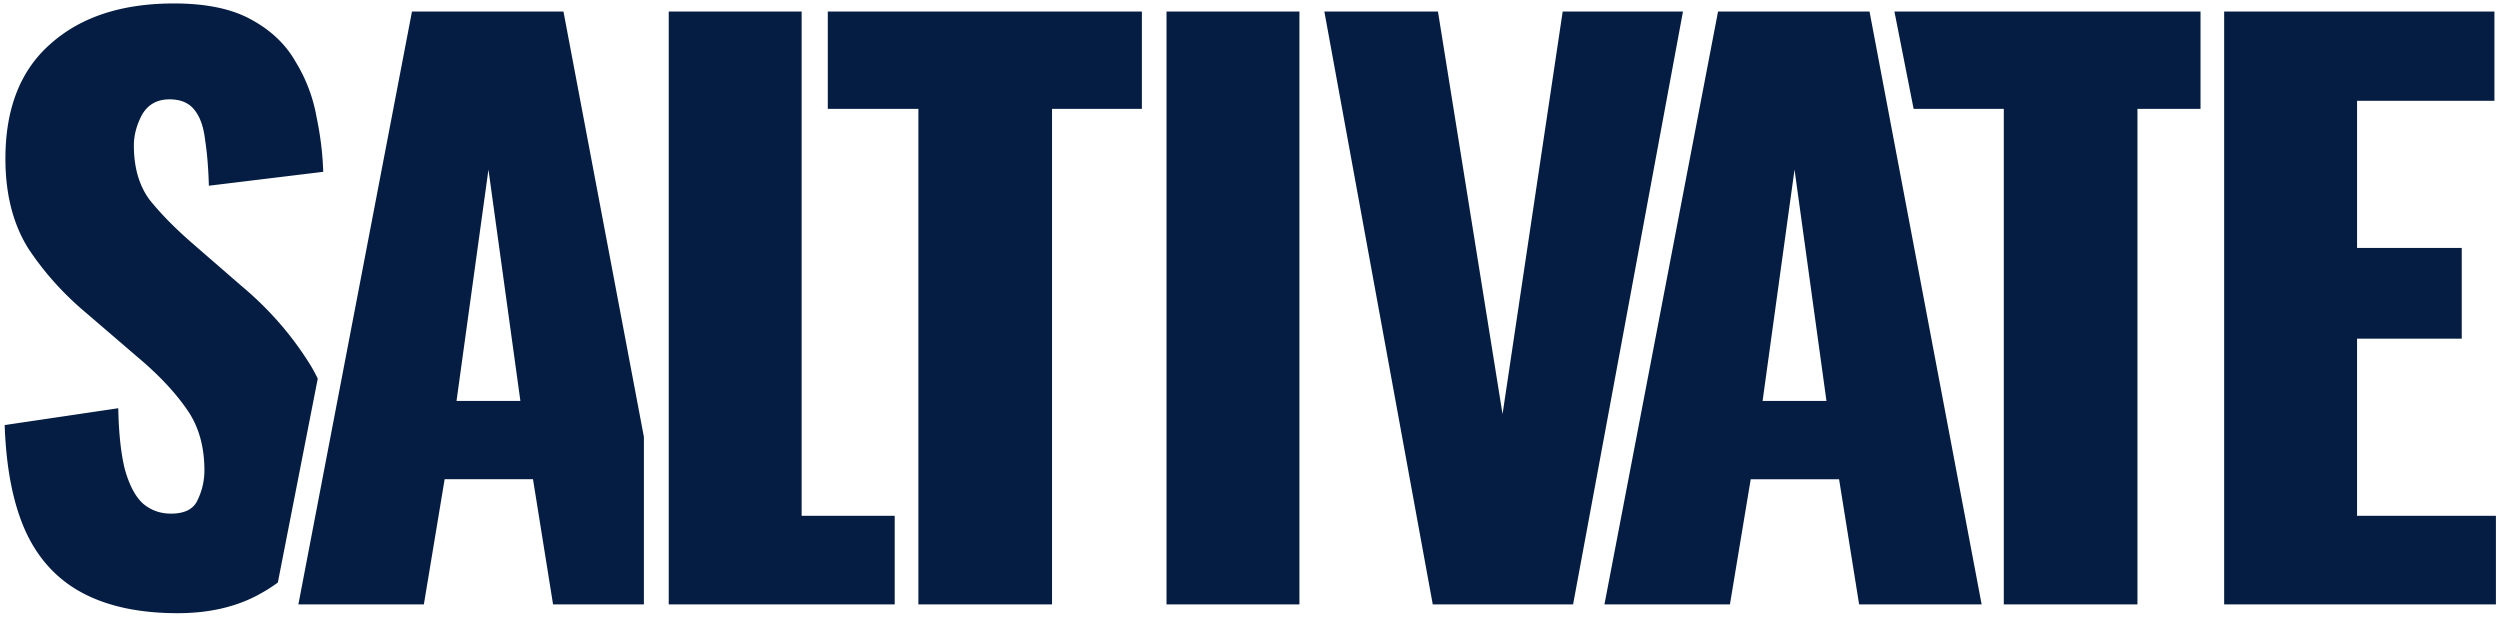
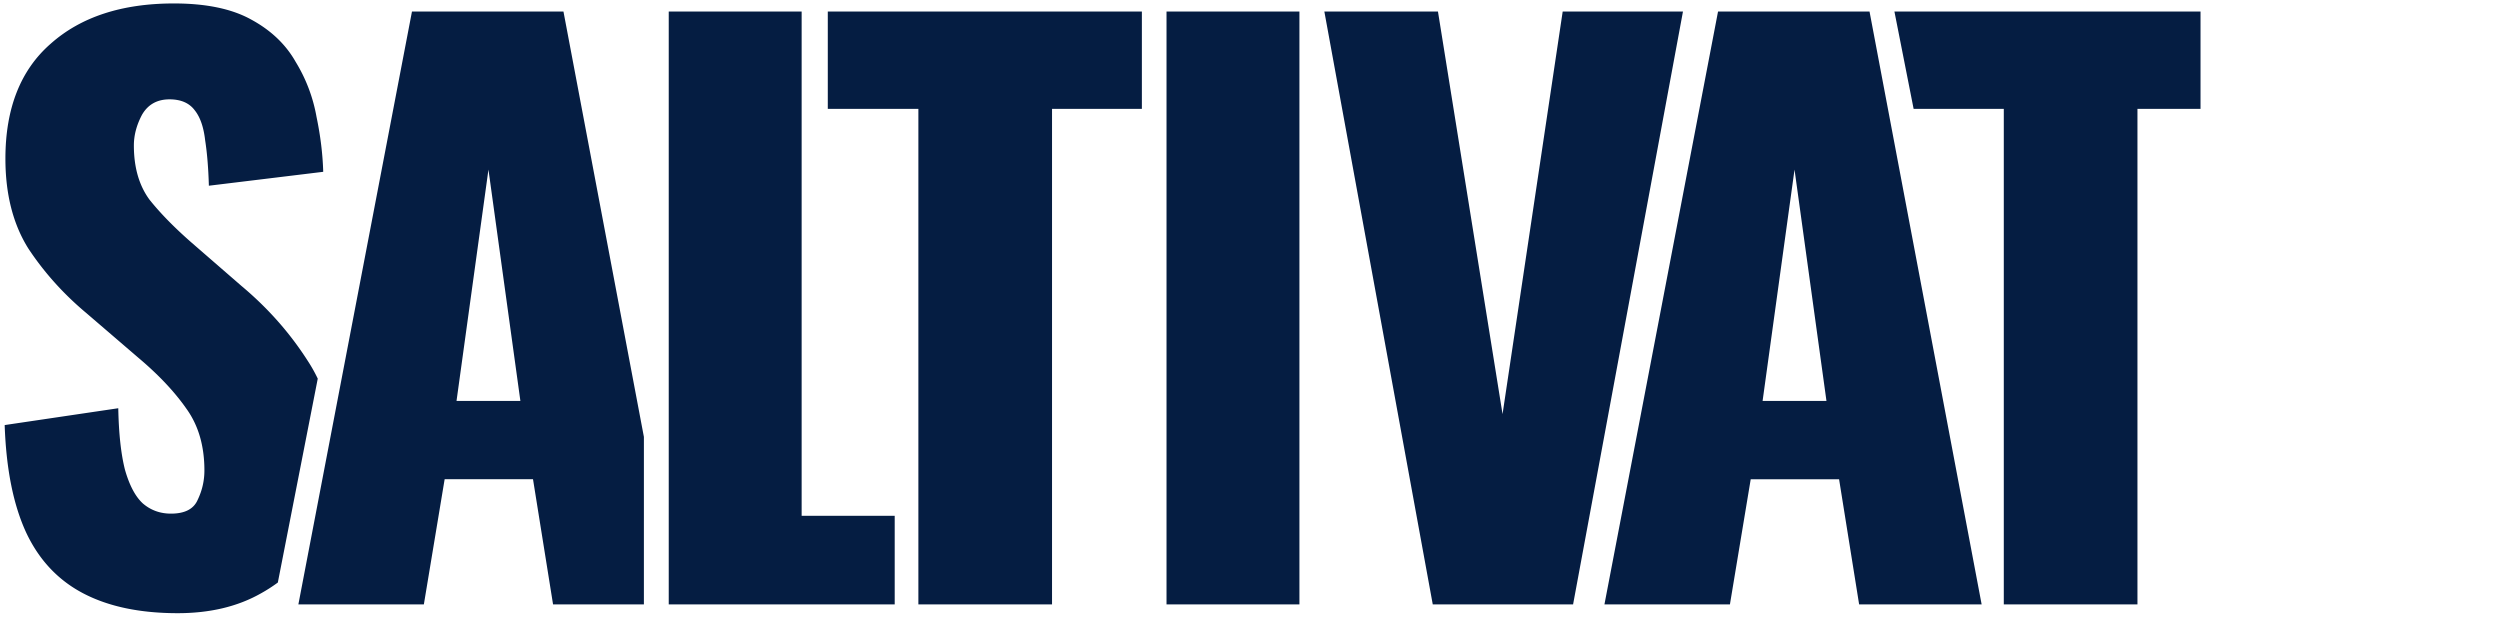
<svg xmlns="http://www.w3.org/2000/svg" width="515" height="127" fill="none">
-   <path fill="#051D42" fill-rule="evenodd" d="M17.176 122.245c5.2 2.714 11.676 4.071 19.426 4.071 6.628 0 12.338-1.357 17.131-4.071A32.017 32.017 0 0 0 57.234 120l8.223-42a30.927 30.927 0 0 0-2.088-3.705c-3.67-5.73-8.208-10.857-13.613-15.38l-10.248-8.897c-3.569-3.116-6.475-6.082-8.719-8.896-2.14-2.916-3.212-6.635-3.212-11.159 0-2.11.561-4.222 1.683-6.333 1.224-2.11 3.11-3.166 5.66-3.166 2.345 0 4.078.754 5.2 2.262 1.122 1.407 1.835 3.468 2.141 6.182.408 2.614.663 5.73.765 9.349l23.556-2.865c-.102-3.62-.561-7.389-1.377-11.31a32.5 32.5 0 0 0-4.283-11.308c-2.04-3.619-5.098-6.534-9.177-8.746C47.768 1.817 42.465.711 35.837.711c-10.707 0-19.17 2.764-25.39 8.293-6.221 5.428-9.331 13.32-9.331 23.674 0 7.338 1.58 13.52 4.742 18.546 3.263 4.926 7.24 9.349 11.93 13.27l10.707 9.197c4.181 3.519 7.495 7.037 9.942 10.555 2.448 3.418 3.671 7.64 3.671 12.666 0 2.111-.458 4.122-1.376 6.032-.816 1.91-2.651 2.865-5.507 2.865-2.243 0-4.18-.704-5.812-2.111-1.53-1.407-2.753-3.72-3.671-6.936-.816-3.217-1.275-7.44-1.377-12.666L.963 87.564c.306 9.047 1.784 16.435 4.436 22.165 2.65 5.63 6.577 9.801 11.777 12.516zM84.867 2.37 61.465 124.505h25.85l4.282-25.784H109.8l4.13 25.784h18.713V90L116.071 2.37H84.867zM107.2 82.586H94.045l6.577-47.648 6.577 47.648zM137.76 2.37v122.136h46.549v-18.245h-19.17V2.369H137.76z" clip-rule="evenodd" />
+   <path fill="#051D42" fill-rule="evenodd" d="M17.176 122.245c5.2 2.714 11.676 4.071 19.426 4.071 6.628 0 12.338-1.357 17.131-4.071A32.017 32.017 0 0 0 57.234 120l8.223-42a30.927 30.927 0 0 0-2.088-3.705c-3.67-5.73-8.208-10.857-13.613-15.38l-10.248-8.897c-3.569-3.116-6.475-6.082-8.719-8.896-2.14-2.916-3.212-6.635-3.212-11.159 0-2.11.561-4.222 1.683-6.333 1.224-2.11 3.11-3.166 5.66-3.166 2.345 0 4.078.754 5.2 2.262 1.122 1.407 1.835 3.468 2.141 6.182.408 2.614.663 5.73.765 9.349l23.556-2.865c-.102-3.62-.561-7.389-1.377-11.31a32.5 32.5 0 0 0-4.283-11.308c-2.04-3.619-5.098-6.534-9.177-8.746C47.768 1.817 42.465.711 35.837.711c-10.707 0-19.17 2.764-25.39 8.293-6.221 5.428-9.331 13.32-9.331 23.674 0 7.338 1.58 13.52 4.742 18.546 3.263 4.926 7.24 9.349 11.93 13.27l10.707 9.197c4.181 3.519 7.495 7.037 9.942 10.555 2.448 3.418 3.671 7.64 3.671 12.666 0 2.111-.458 4.122-1.376 6.032-.816 1.91-2.651 2.865-5.507 2.865-2.243 0-4.18-.704-5.812-2.111-1.53-1.407-2.753-3.72-3.671-6.936-.816-3.217-1.275-7.44-1.377-12.666L.963 87.564c.306 9.047 1.784 16.435 4.436 22.165 2.65 5.63 6.577 9.801 11.777 12.516M84.867 2.37 61.465 124.505h25.85l4.282-25.784H109.8l4.13 25.784h18.713V90L116.071 2.37H84.867zM107.2 82.586H94.045l6.577-47.648 6.577 47.648zM137.76 2.37v122.136h46.549v-18.245h-19.17V2.369H137.76z" clip-rule="evenodd" />
  <path fill="#051D42" d="M189.186 124.506V22.424h-18.661V2.369h64.701v20.055h-18.508v102.082h-27.532zm51.117 0V2.369h27.379v122.137h-27.379zm54.845 0L272.816 2.369h23.403l13.307 82.933 12.39-82.933h24.779l-22.638 122.137h-28.909zm35.368 0L353.918 2.369h31.203l23.097 122.137H382.98l-4.13-25.784h-18.202l-4.283 25.784h-25.849zm32.579-41.919h13.155l-6.577-47.648-6.578 47.648z" />
  <path fill="#051D42" fill-rule="evenodd" d="M412.782 22.424v102.082h27.533V22.424h12.994V2.369H390.25l3.956 20.055h18.576z" clip-rule="evenodd" />
-   <path fill="#051D42" d="M458.176 124.506V2.369h55.676v18.396h-28.297v30.308h21.567V69.77h-21.567v36.491h28.603v18.245h-55.982z" />
</svg>